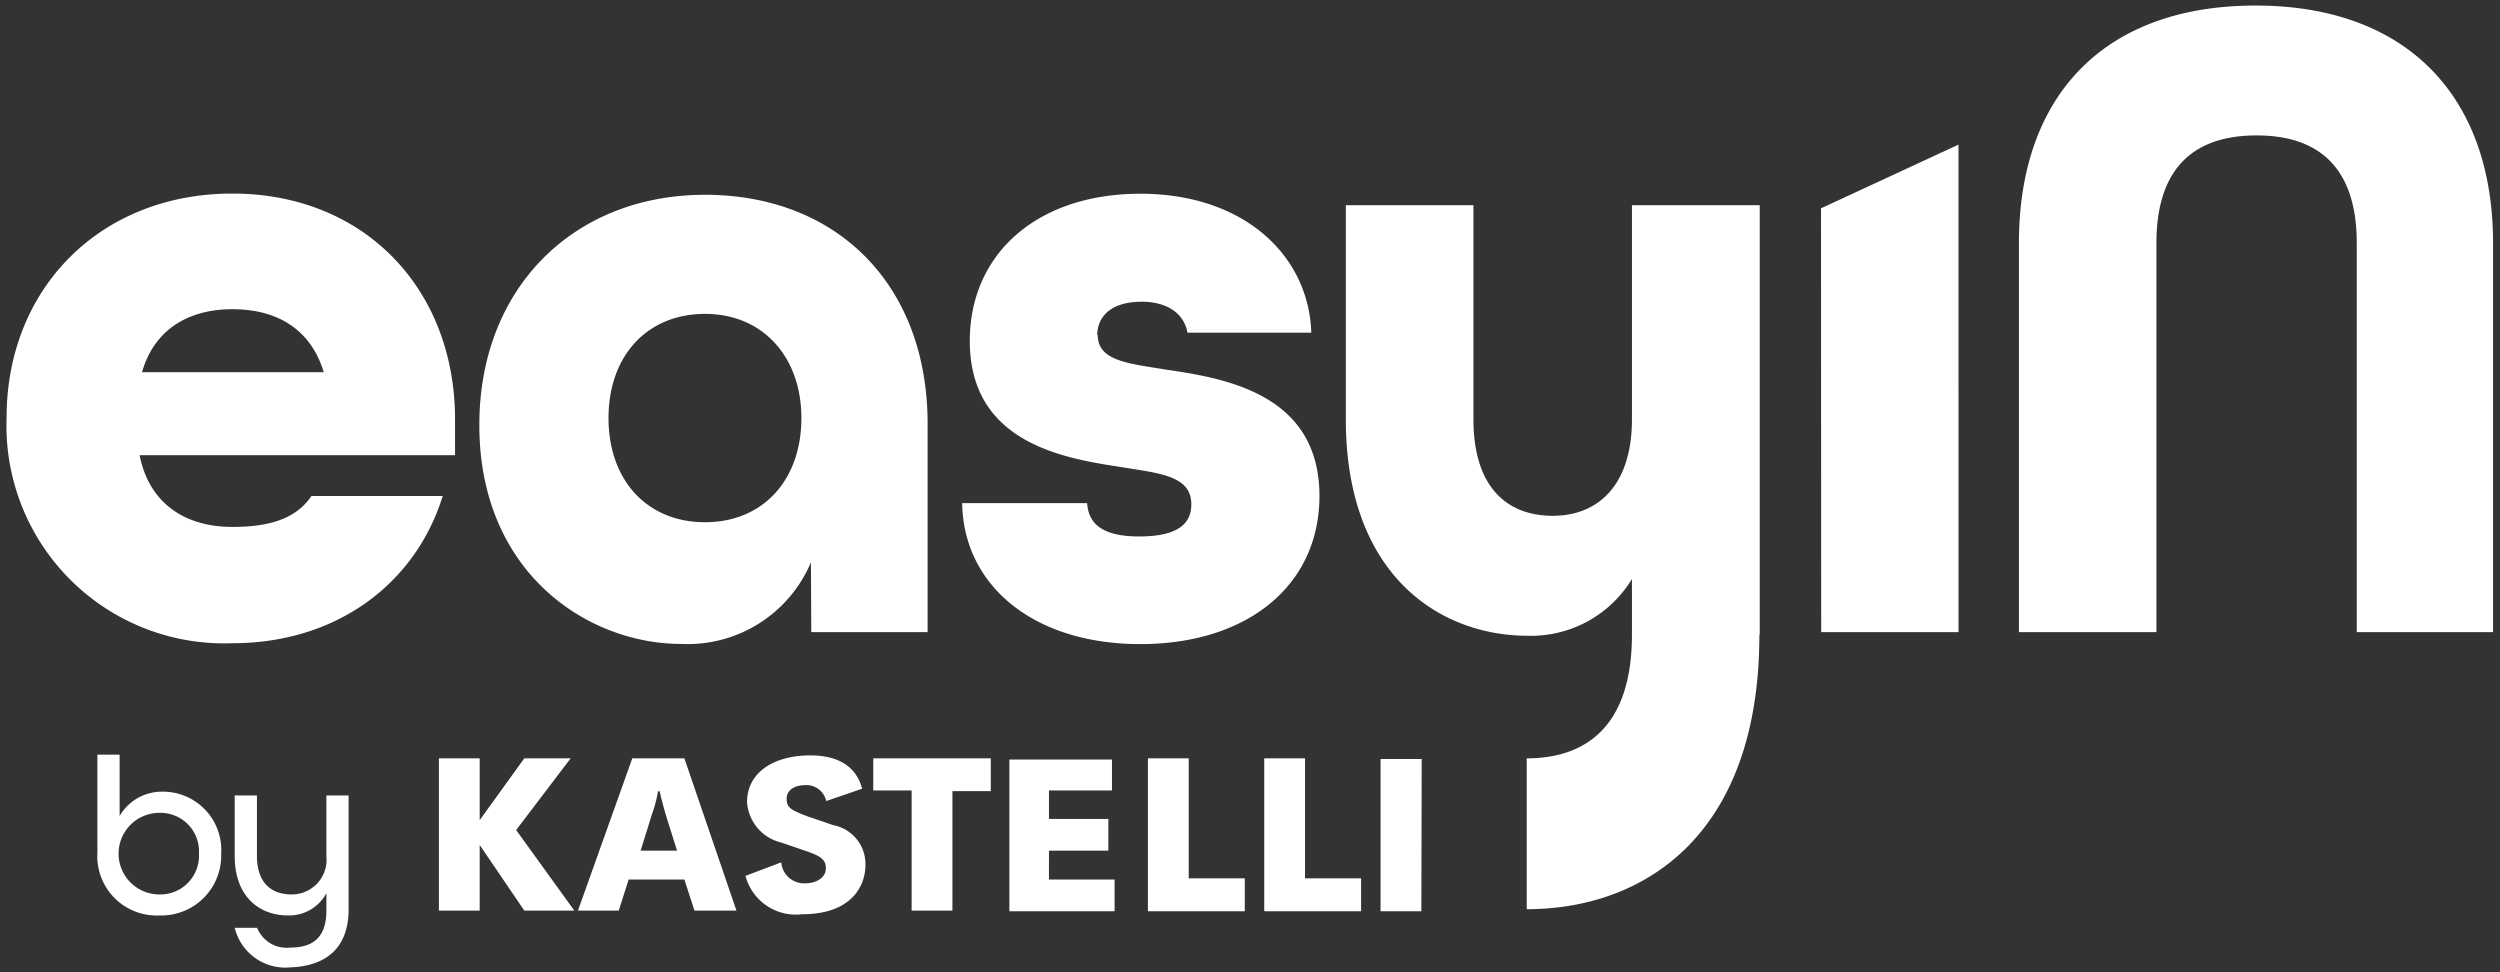
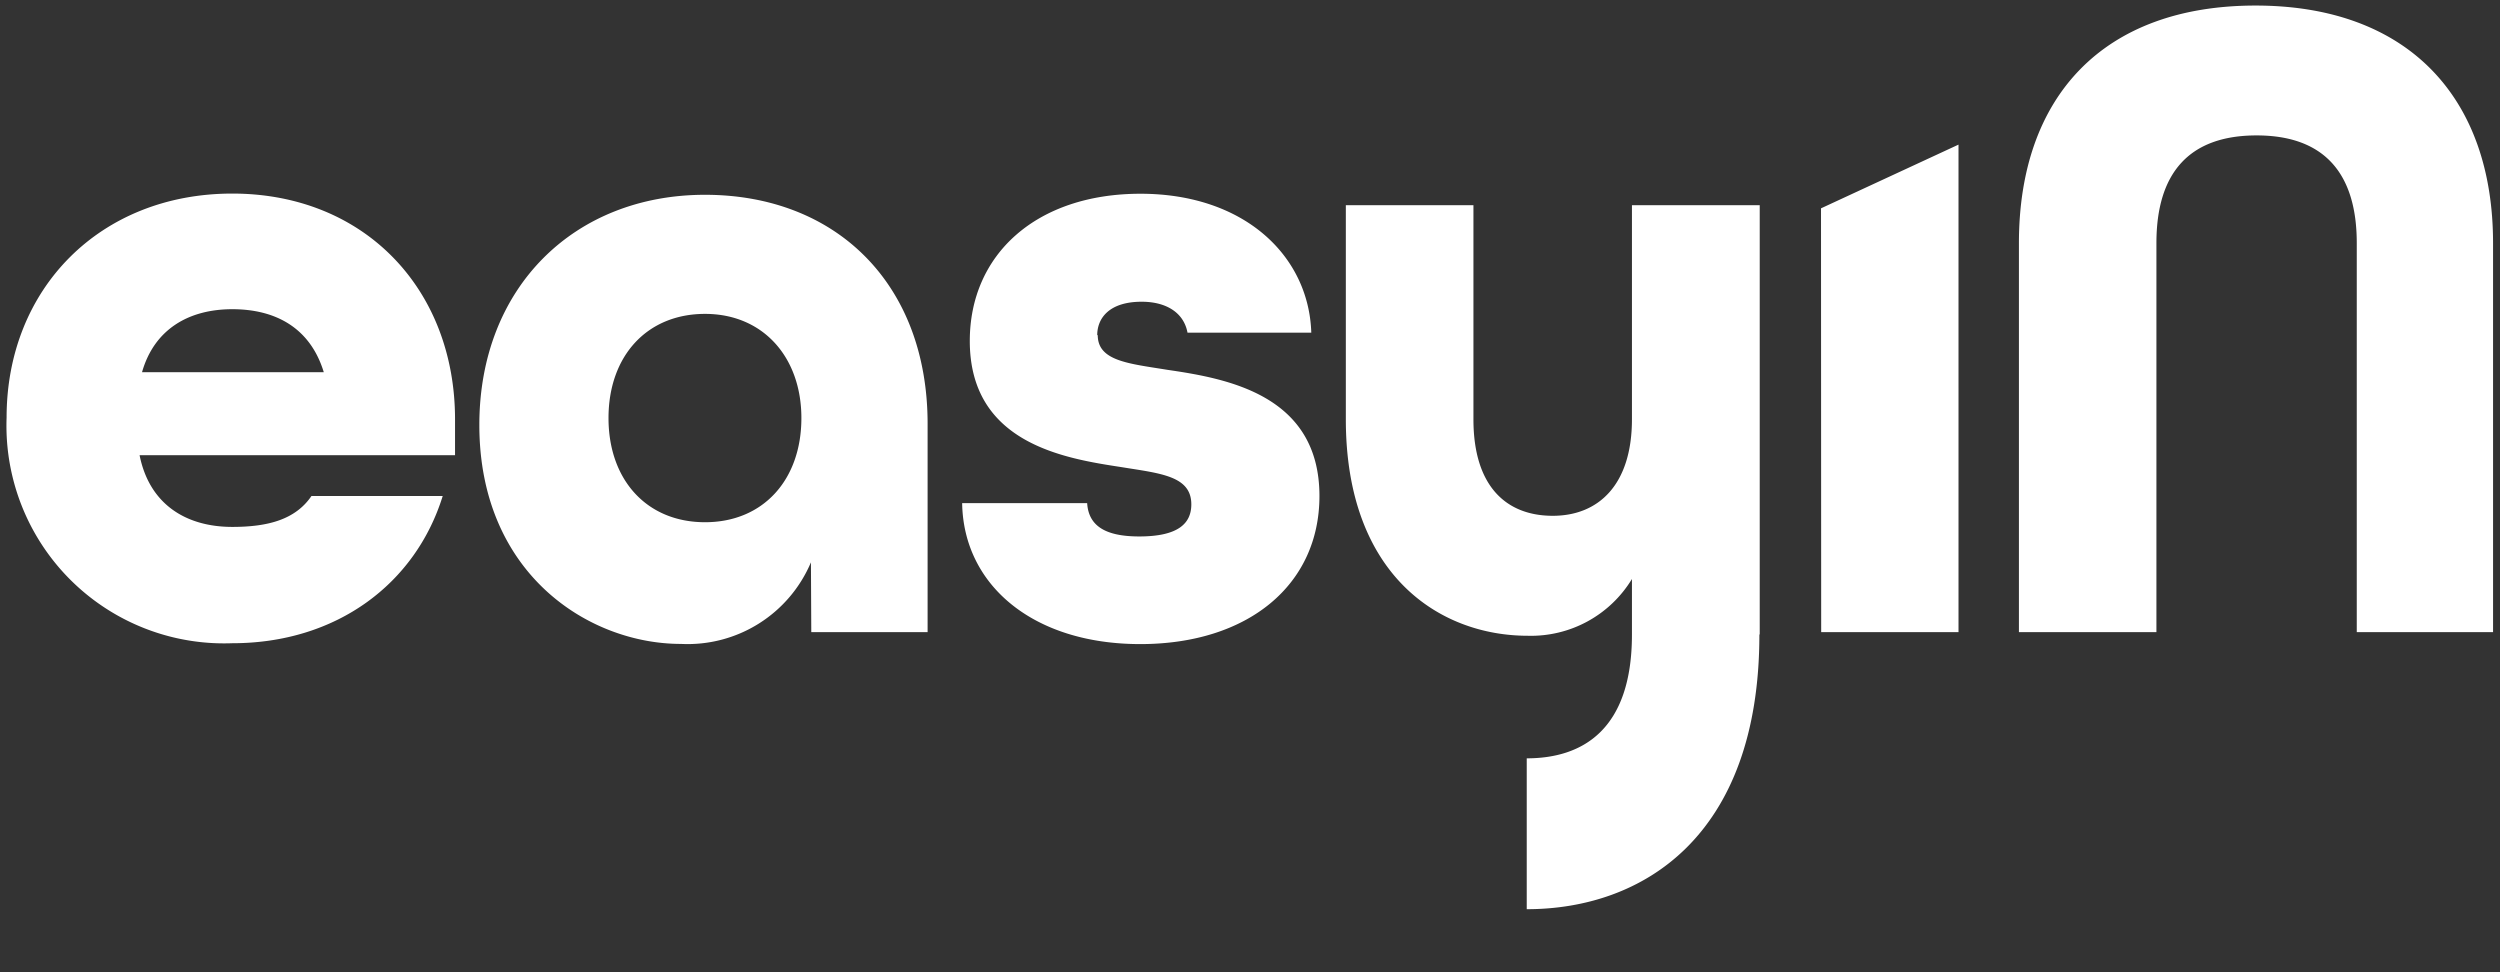
<svg xmlns="http://www.w3.org/2000/svg" width="144" height="56" viewBox="0 0 144 56">
  <rect x="0" y="0" width="144" height="56" fill="#333333" stroke="none" />
  <path fill="#FFF" d="M8.18 21.44c.71-2.49 2.71-3.63 5.2-3.63s4.49 1.07 5.27 3.63zM8 26.22h18.21v-2.07c0-7.48-5.2-13-12.83-13s-13 5.49-13 12.9a12.54 12.54 0 0013 13c6 0 10.55-3.42 12.12-8.48h-7.56c-.92 1.35-2.49 1.78-4.56 1.78-2.64 0-4.77-1.28-5.34-4.13m38.12-2.14c0 3.56-2.2 6-5.55 6s-5.56-2.43-5.56-6 2.21-6 5.56-6 5.55 2.5 5.55 6m.57 12.33h6.7v-12c0-8.06-5.27-13.19-12.82-13.19s-13 5.35-13 13.26c0 8.55 6.28 12.61 11.62 12.61a7.71 7.71 0 007.48-4.7zm16.47-17.1c0-1 .71-1.93 2.56-1.93 1.43 0 2.43.64 2.64 1.78h7.13c-.14-4.42-3.85-8-9.84-8s-9.83 3.49-9.83 8.48c0 5.92 5.49 6.77 8.76 7.27 2.21.36 4 .5 4 2.14 0 1.07-.71 1.85-3 1.85-2 0-2.92-.64-3-1.92h-7.2c.07 4.7 4.06 8.12 10.26 8.12S76 33.7 76 28.57c0-5.84-5.35-6.77-8.77-7.27-2.21-.36-4-.5-4-2m38.13 17.24V11.82H94v12.33c0 3.78-1.93 5.56-4.56 5.56s-4.57-1.64-4.57-5.56V11.82h-7.35v12.33c0 9 5.42 12.47 10.48 12.47a6.8 6.8 0 006-3.27v3.2c0 5.49-2.85 7.13-6.06 7.13v8.69c6.63 0 13.4-4.13 13.4-15.82m3.56-.14h7.91V8.33L104.89 12zm38.7 0V14c0-8.41-4.92-13.68-13.68-13.68S116.29 5.55 116.29 14v22.41h7.92V14c0-4 1.85-6.2 5.77-6.2s5.77 2.21 5.77 6.2v22.41z" />
-   <path fill="#FFF" d="M11.46 49.17a2.23 2.23 0 01-2.28 2.35 2.35 2.35 0 010-4.7 2.22 2.22 0 012.28 2.35m1.28 0a3.36 3.36 0 00-3.35-3.57 2.82 2.82 0 00-2.5 1.4v-3.53H5.61v5.63a3.42 3.42 0 003.57 3.63 3.45 3.45 0 003.56-3.56m7.34 3.2v-6.55H18.8v3.49a2 2 0 01-2 2.21c-1.21 0-2-.71-2-2.21v-3.49h-1.28v3.49c0 2.35 1.43 3.42 3.07 3.42a2.44 2.44 0 002.21-1.28v1c0 1.56-.79 2.13-2.07 2.13a1.83 1.83 0 01-1.92-1.14h-1.29a3 3 0 003.21 2.28c1.92-.07 3.35-1 3.35-3.35m13 .08l-3.35-4.64 3.14-4.13H30.2l-2.57 3.56v-3.56h-2.35v8.77h2.35v-3.78l2.57 3.78zM39 49h-2.1l.64-2.06a7.72 7.72 0 00.36-1.36h.1c.07.36.21.86.35 1.36zm1 3.45h2.42l-3-8.77h-3l-3.13 8.77h2.35l.57-1.79h3.21l.58 1.79zM45.31 46c0-.43.36-.78 1.14-.78a1.17 1.17 0 011.14.92l2.07-.71c-.15-.5-.57-1.92-3-1.92-2 0-3.63.92-3.63 2.7A2.57 2.57 0 0045 48.53l1.43.49c.85.29 1.14.5 1.14 1s-.5.86-1.21.86A1.32 1.32 0 0145 49.67l-2.06.78a3 3 0 003.27 2.21c2.78 0 3.64-1.57 3.64-2.85A2.28 2.28 0 0048 47.53L46.45 47c-.93-.36-1.14-.5-1.14-1m9.55-.43h2.21v-1.89H50.3v1.85h2.21v6.92h2.35v-6.92zm3.28 6.92h6.06v-1.83h-3.78V49h3.42v-1.83h-3.42v-1.64h3.63v-1.78h-5.91v8.7zm8 0h5.56v-1.9h-3.23v-6.91h-2.35v8.77zm6.7 0h5.56v-1.9h-3.23v-6.91h-2.35v8.77zm9.05-8.77h-2.37v8.77h2.35z" />
</svg>